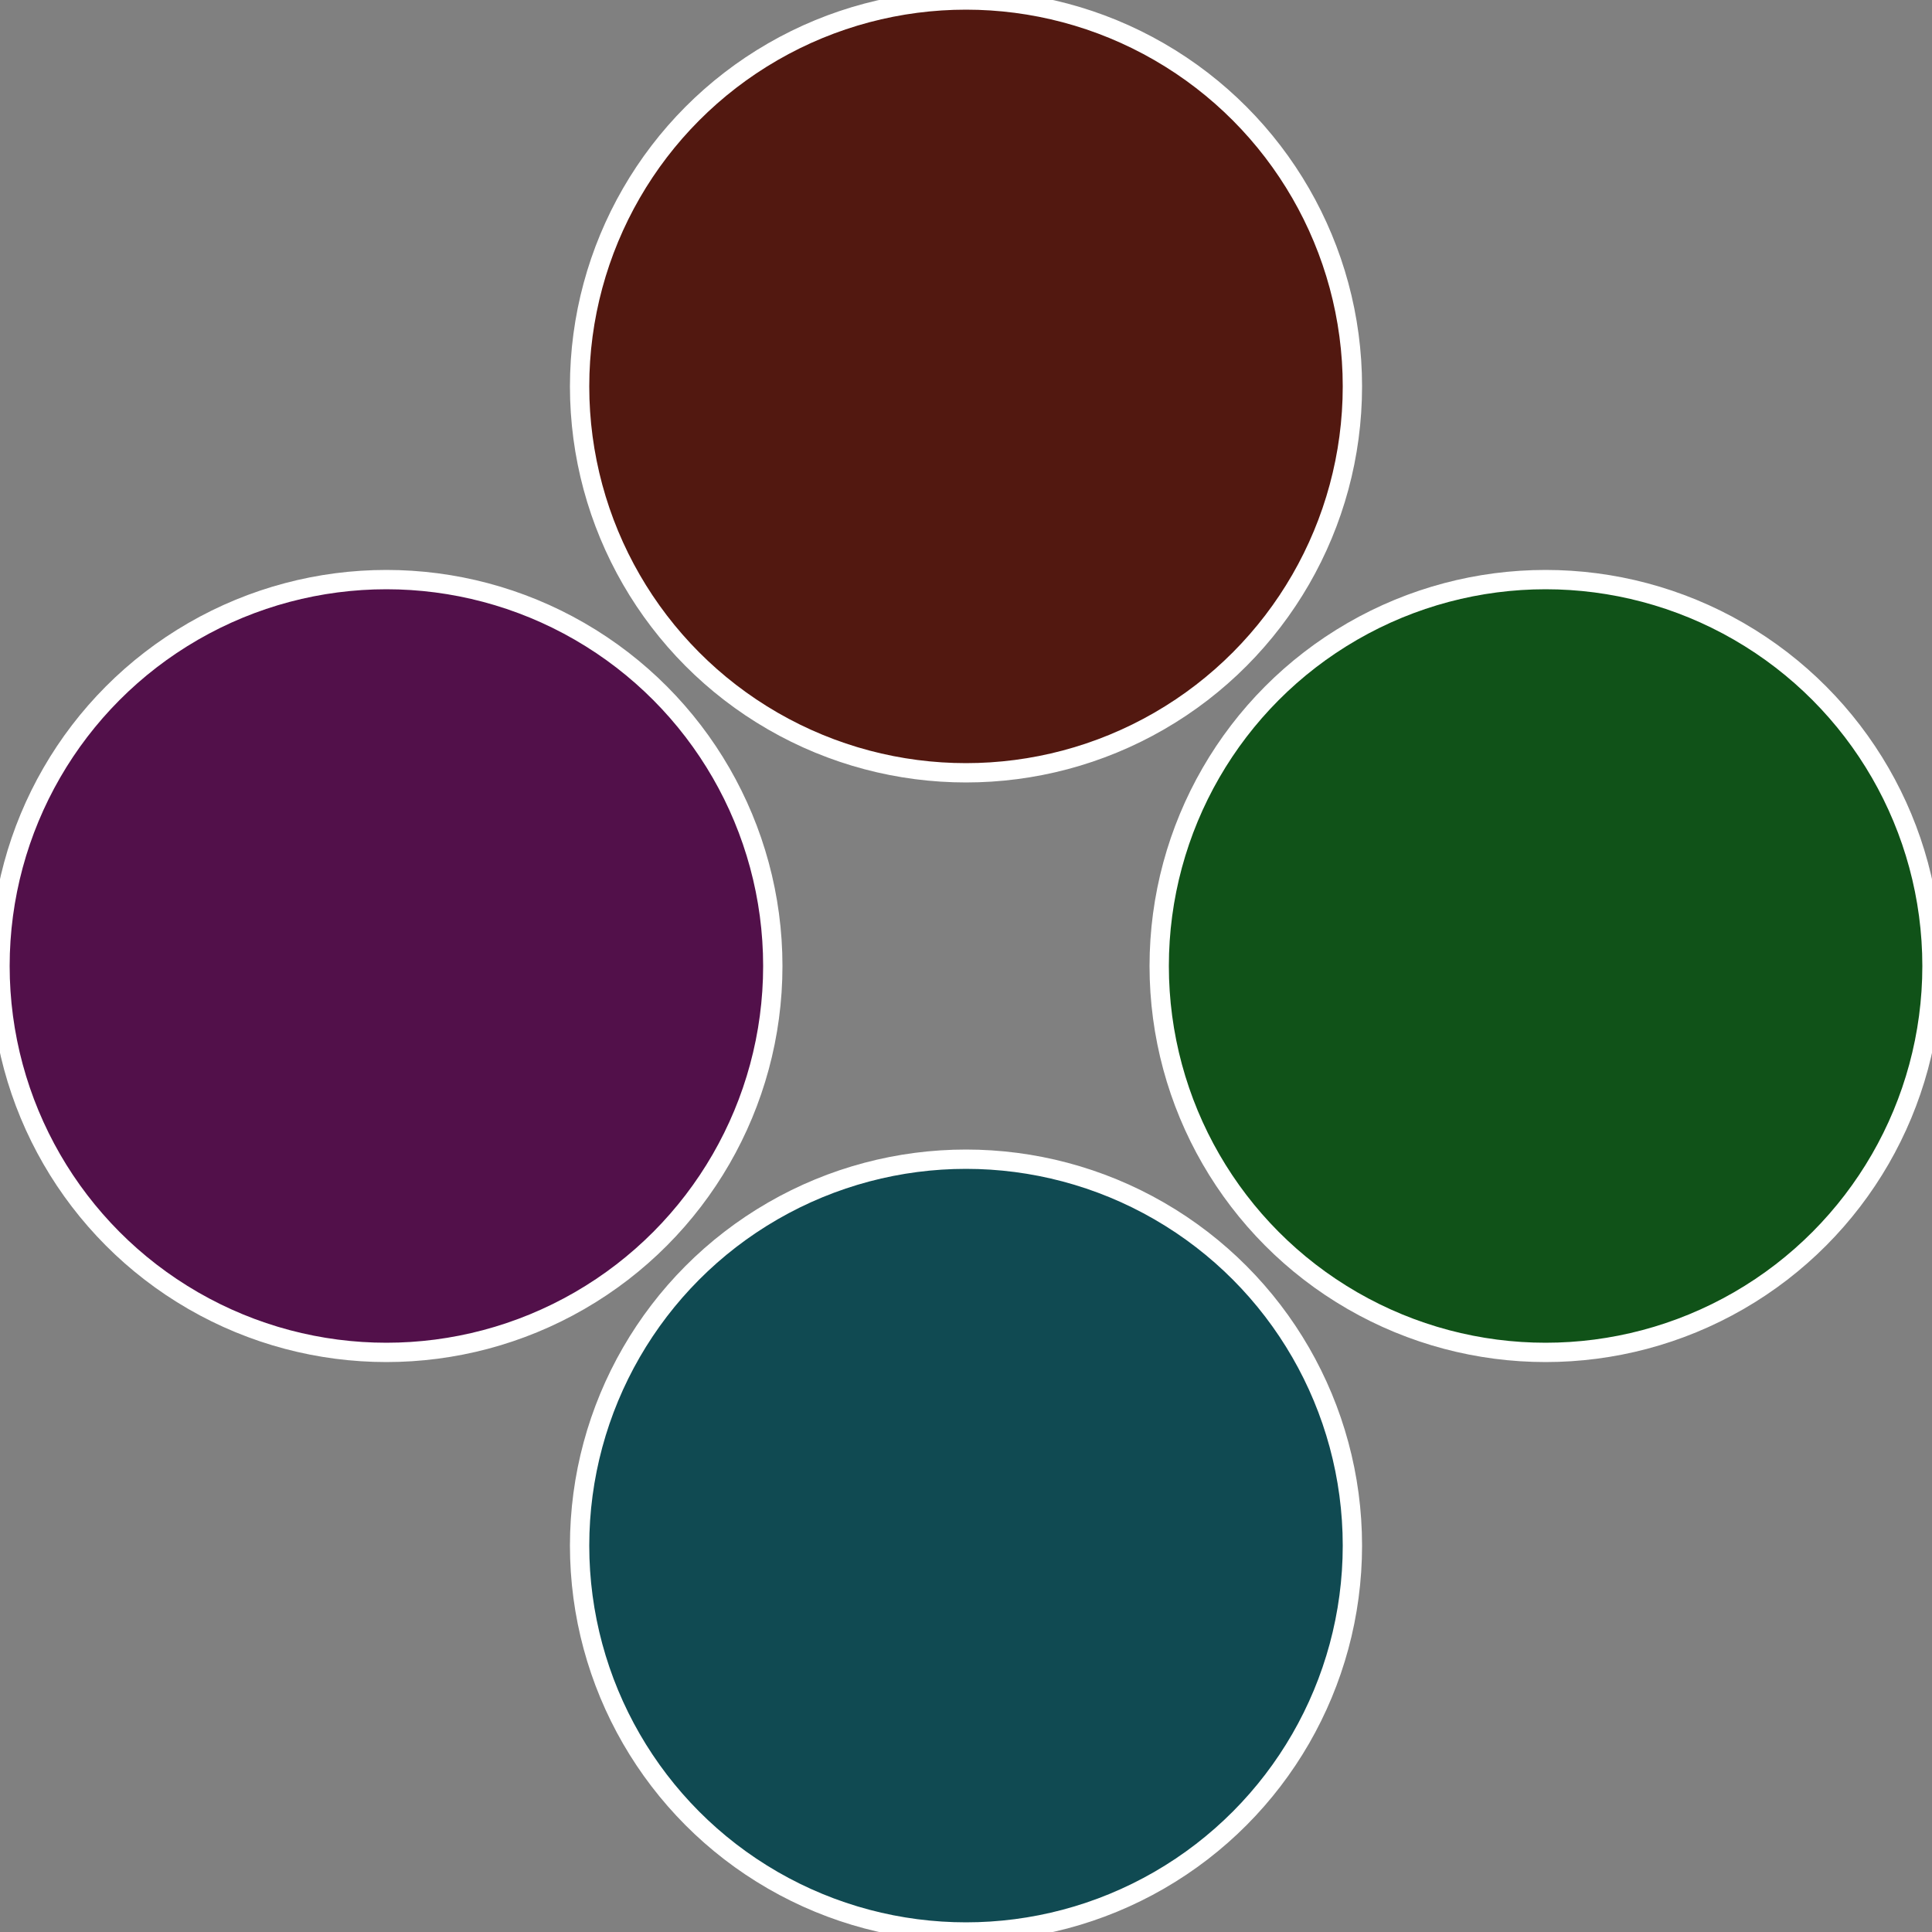
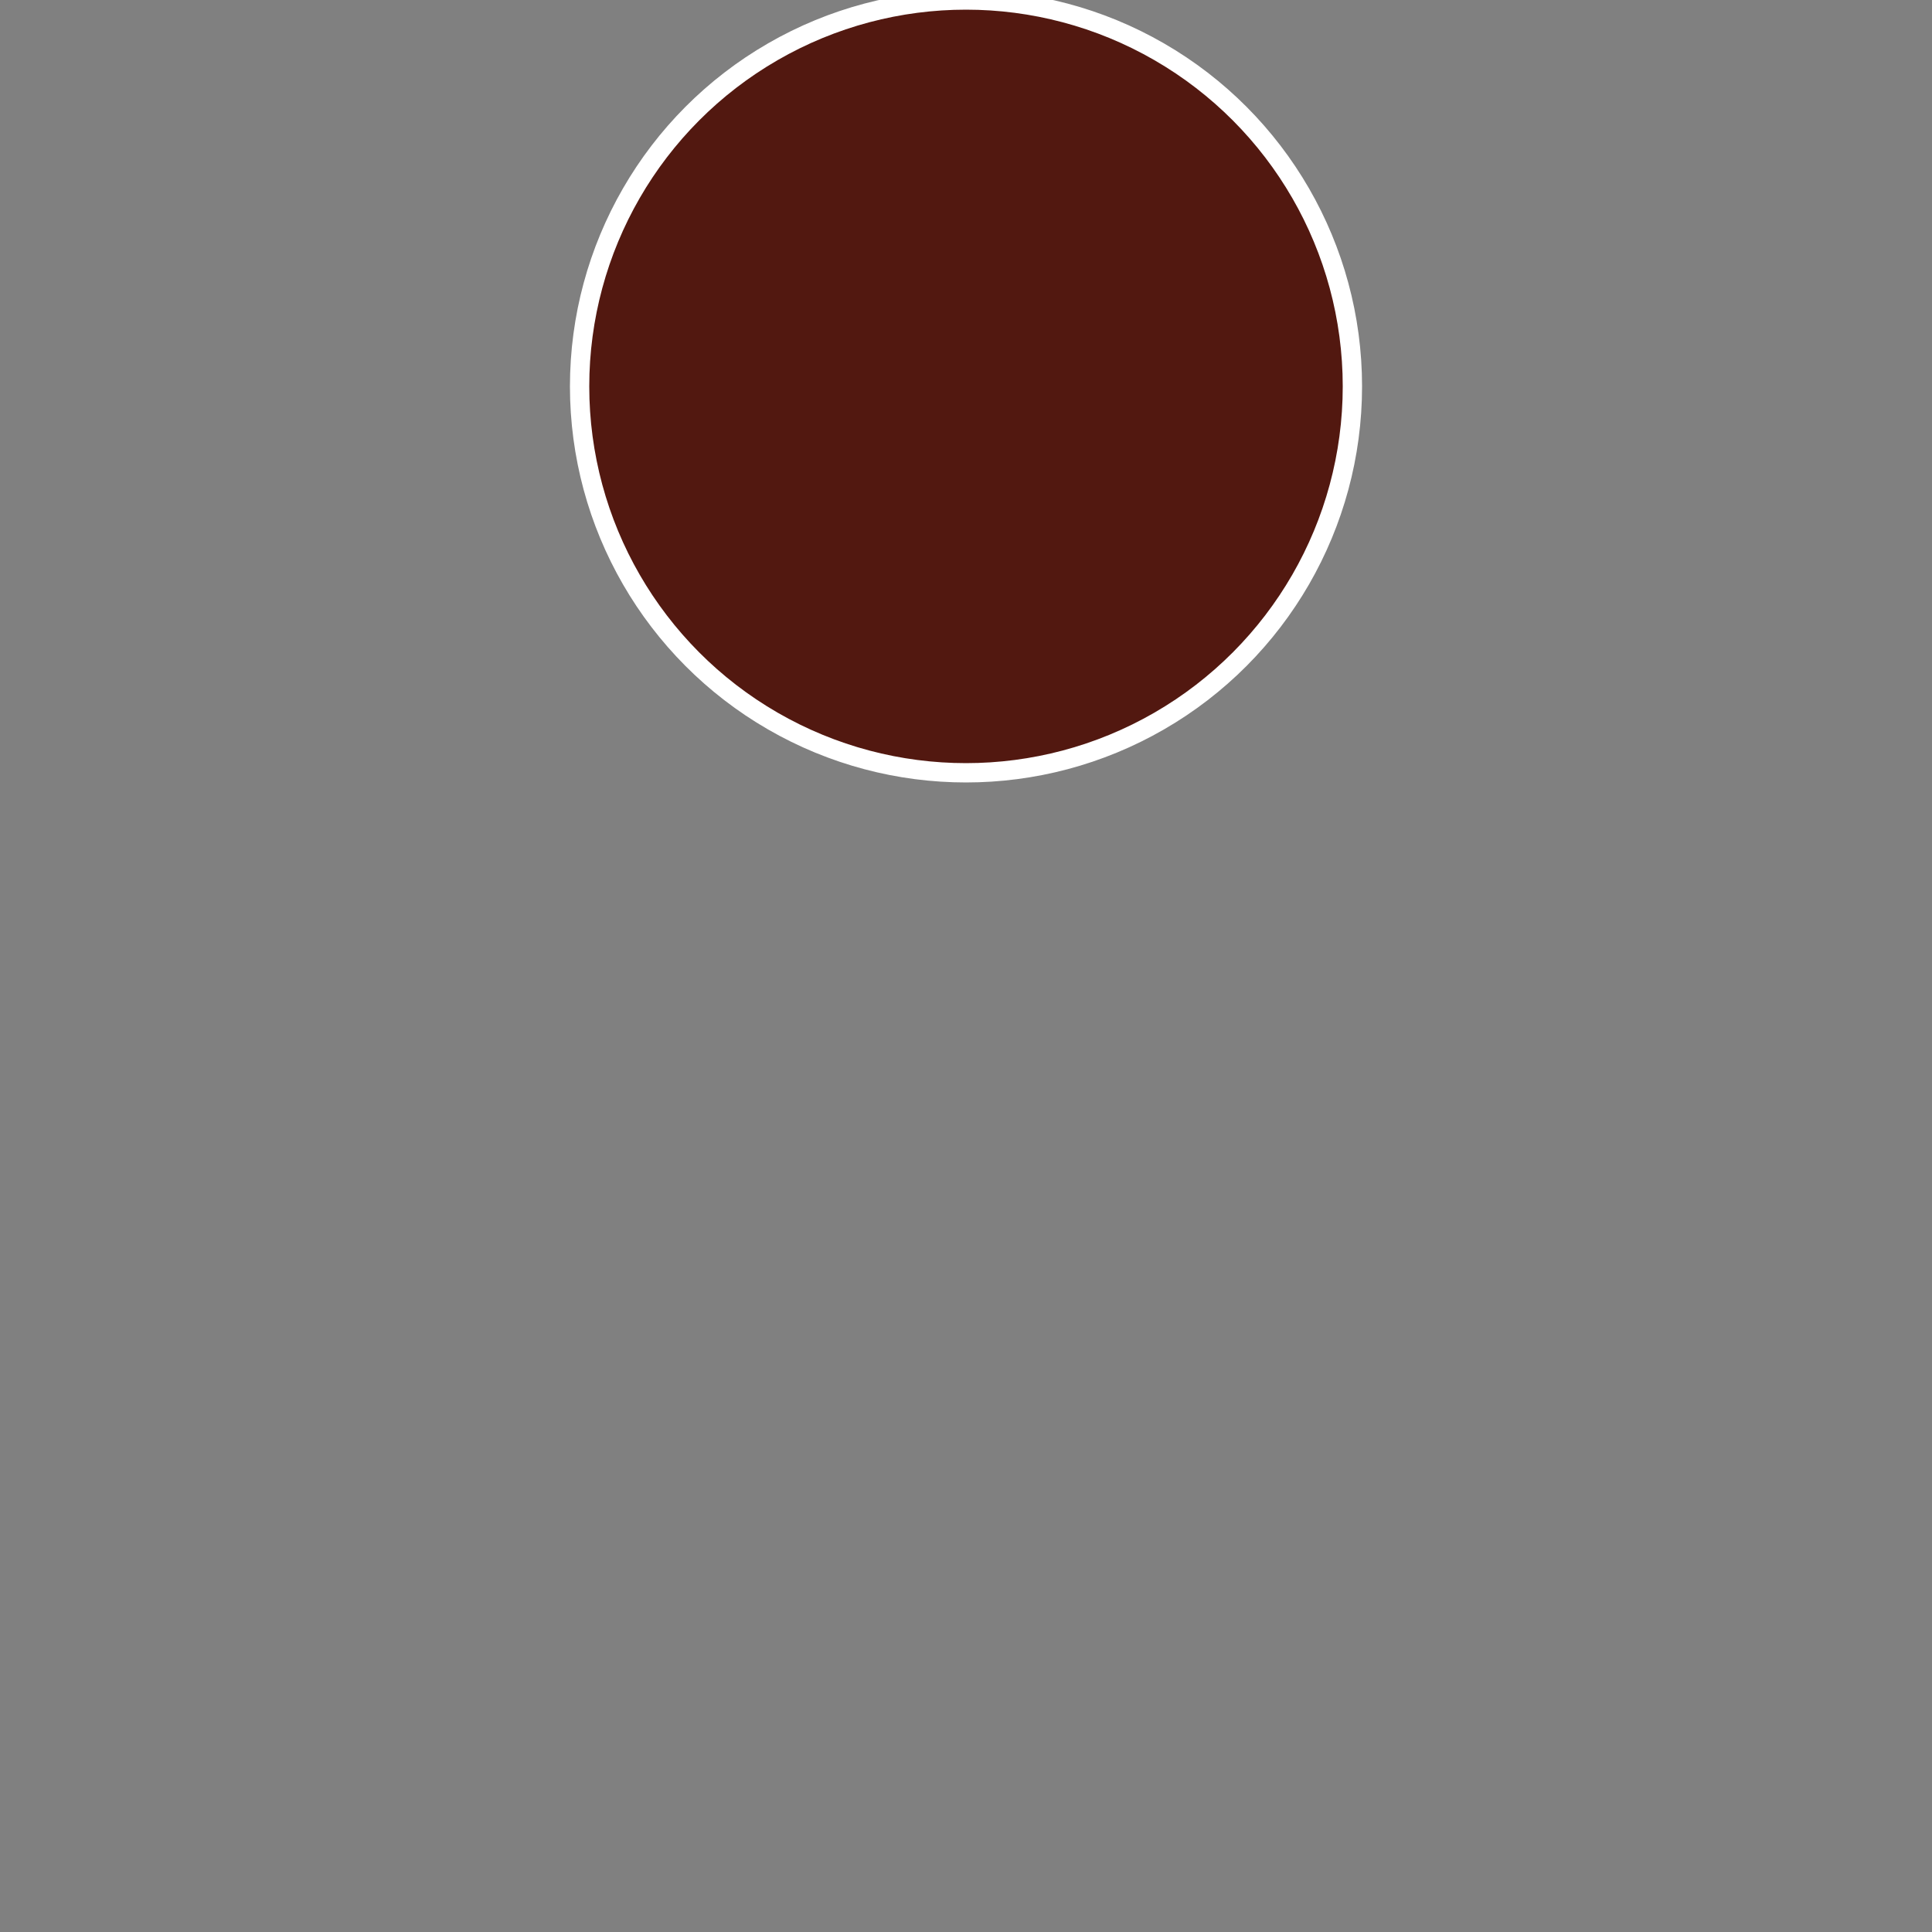
<svg xmlns="http://www.w3.org/2000/svg" width="500" height="500" viewBox="-1 -1 2 2">
  <rect x="-1" y="-1" width="2" height="2" fill="#808080" stroke="none" />
-   <circle cx="0.6" cy="0" r="0.4" fill="#105218" stroke="#fff" stroke-width="1%" />
-   <circle cx="3.6739403974421E-17" cy="0.6" r="0.4" fill="#104a52" stroke="#fff" stroke-width="1%" />
-   <circle cx="-0.6" cy="7.3478807948841E-17" r="0.4" fill="#52104a" stroke="#fff" stroke-width="1%" />
  <circle cx="-1.1021821192326E-16" cy="-0.6" r="0.4" fill="#521810" stroke="#fff" stroke-width="1%" />
</svg>